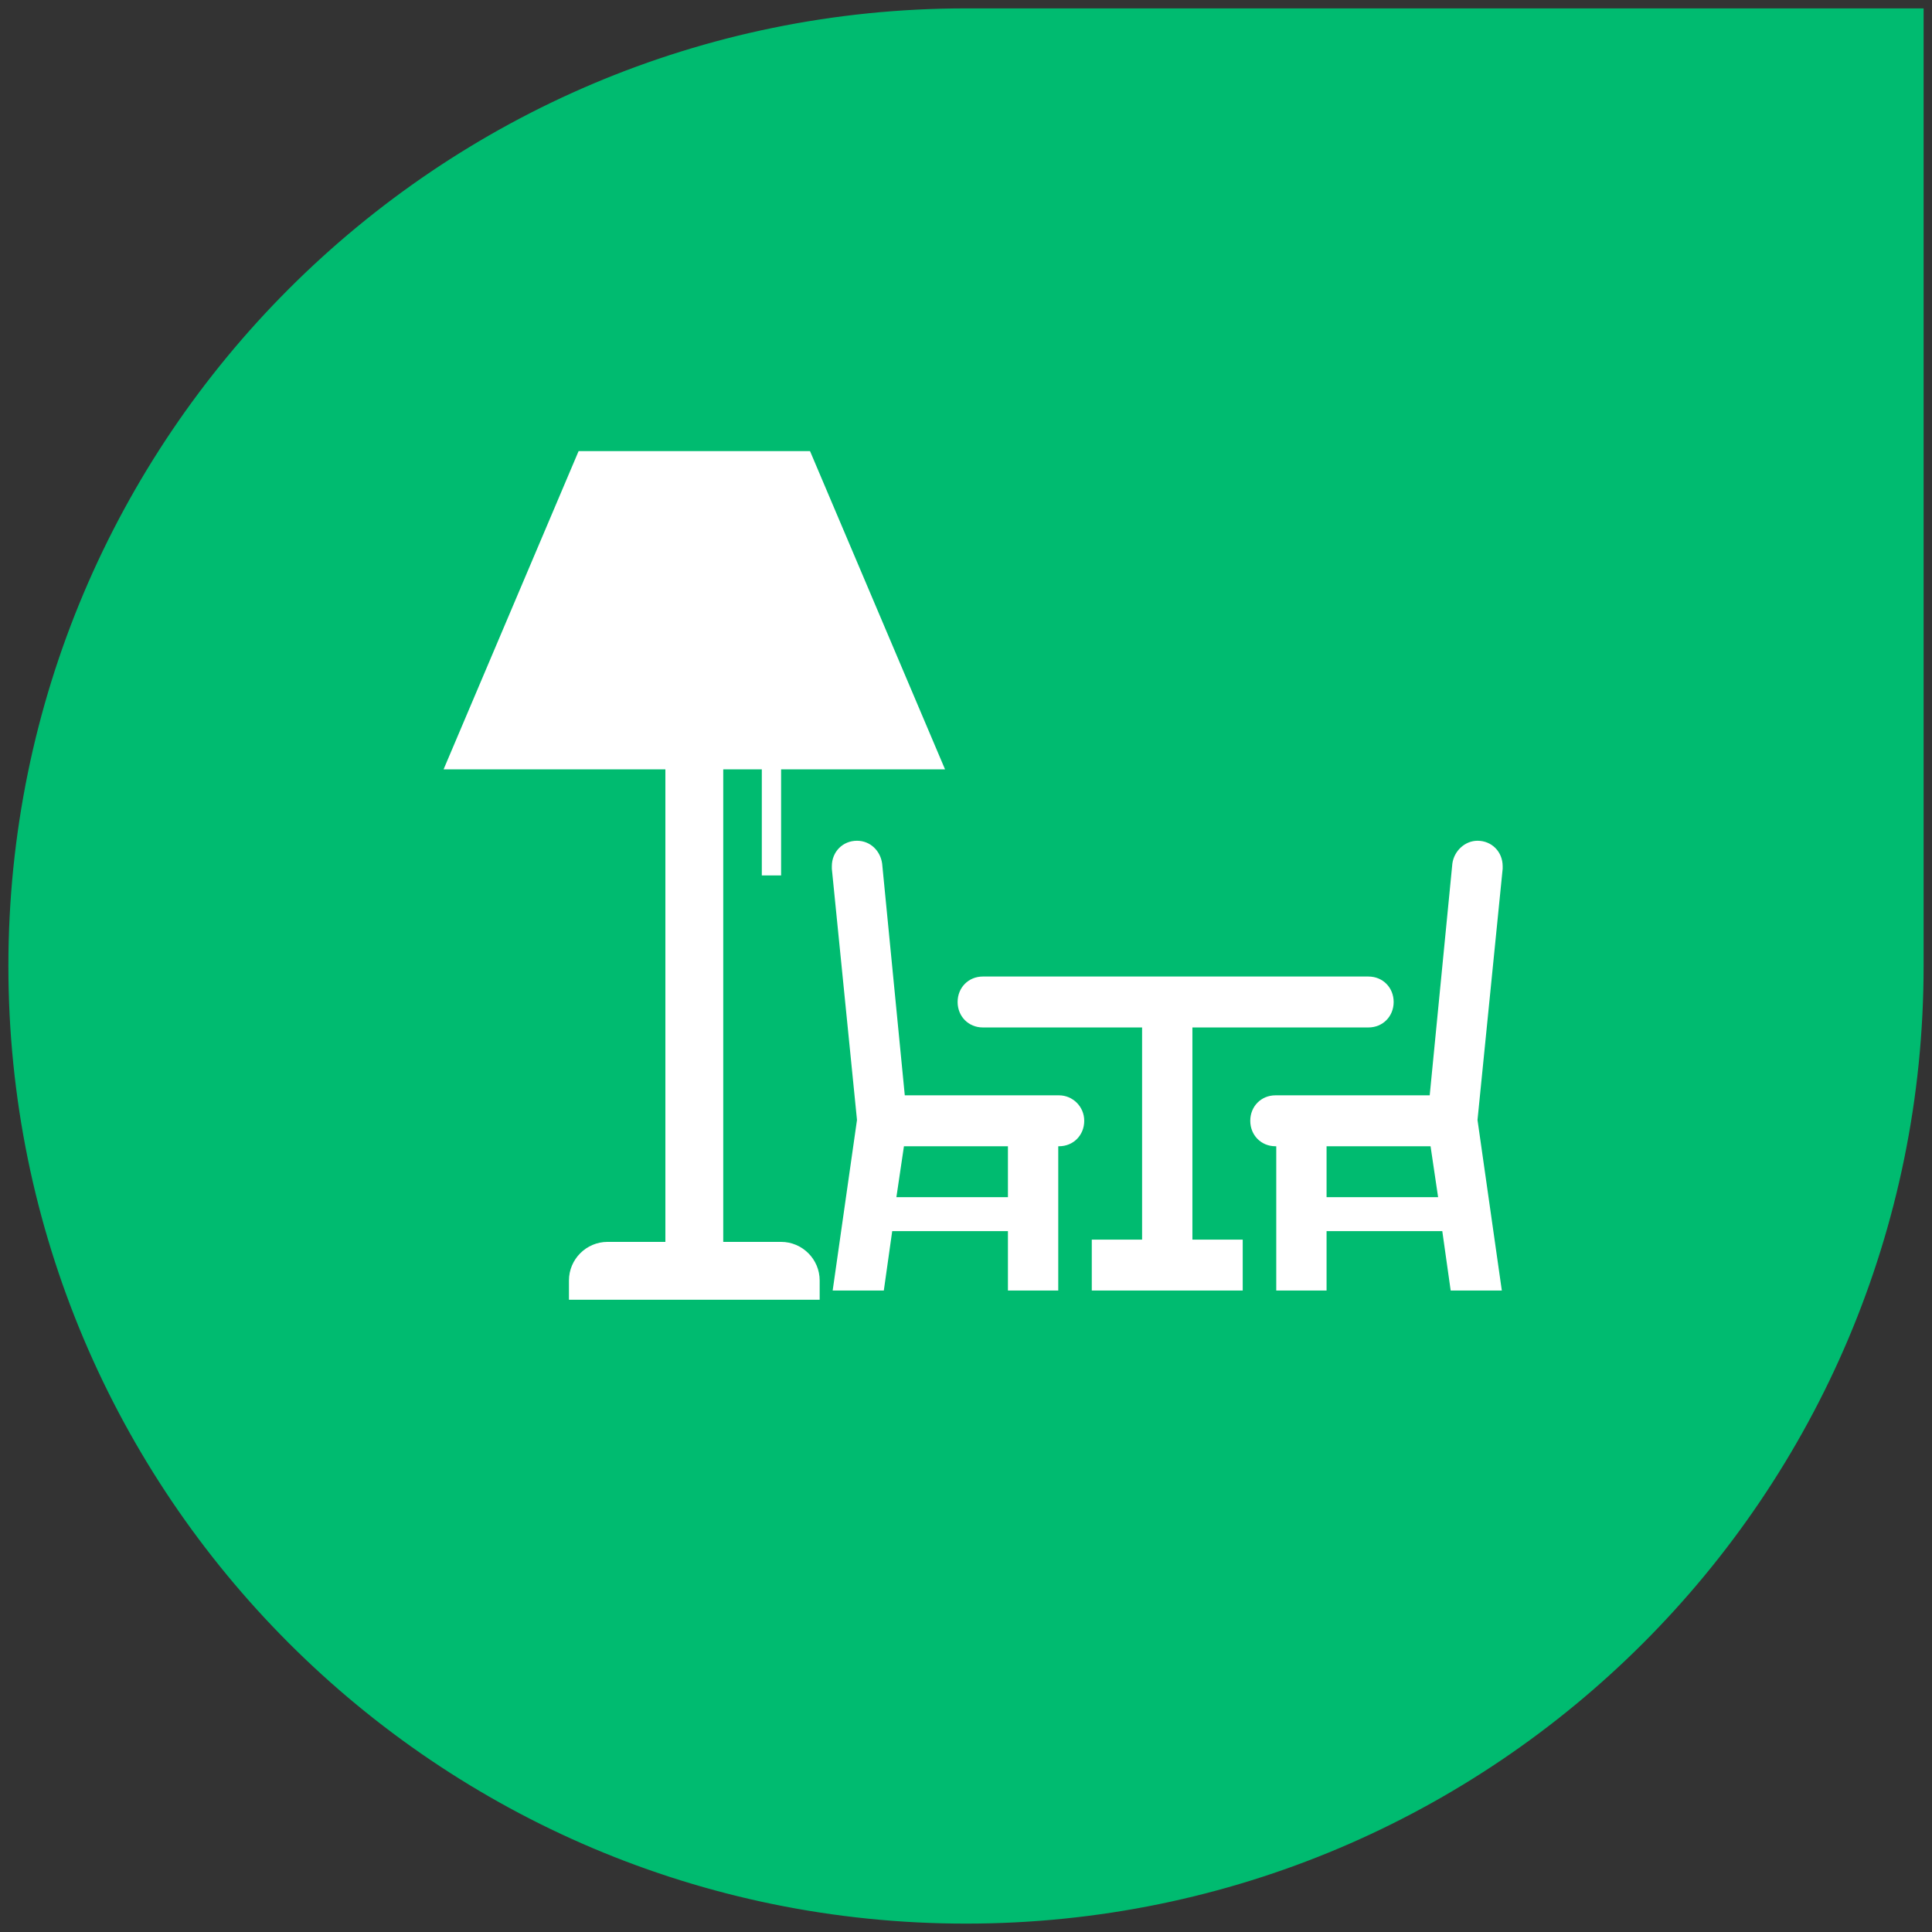
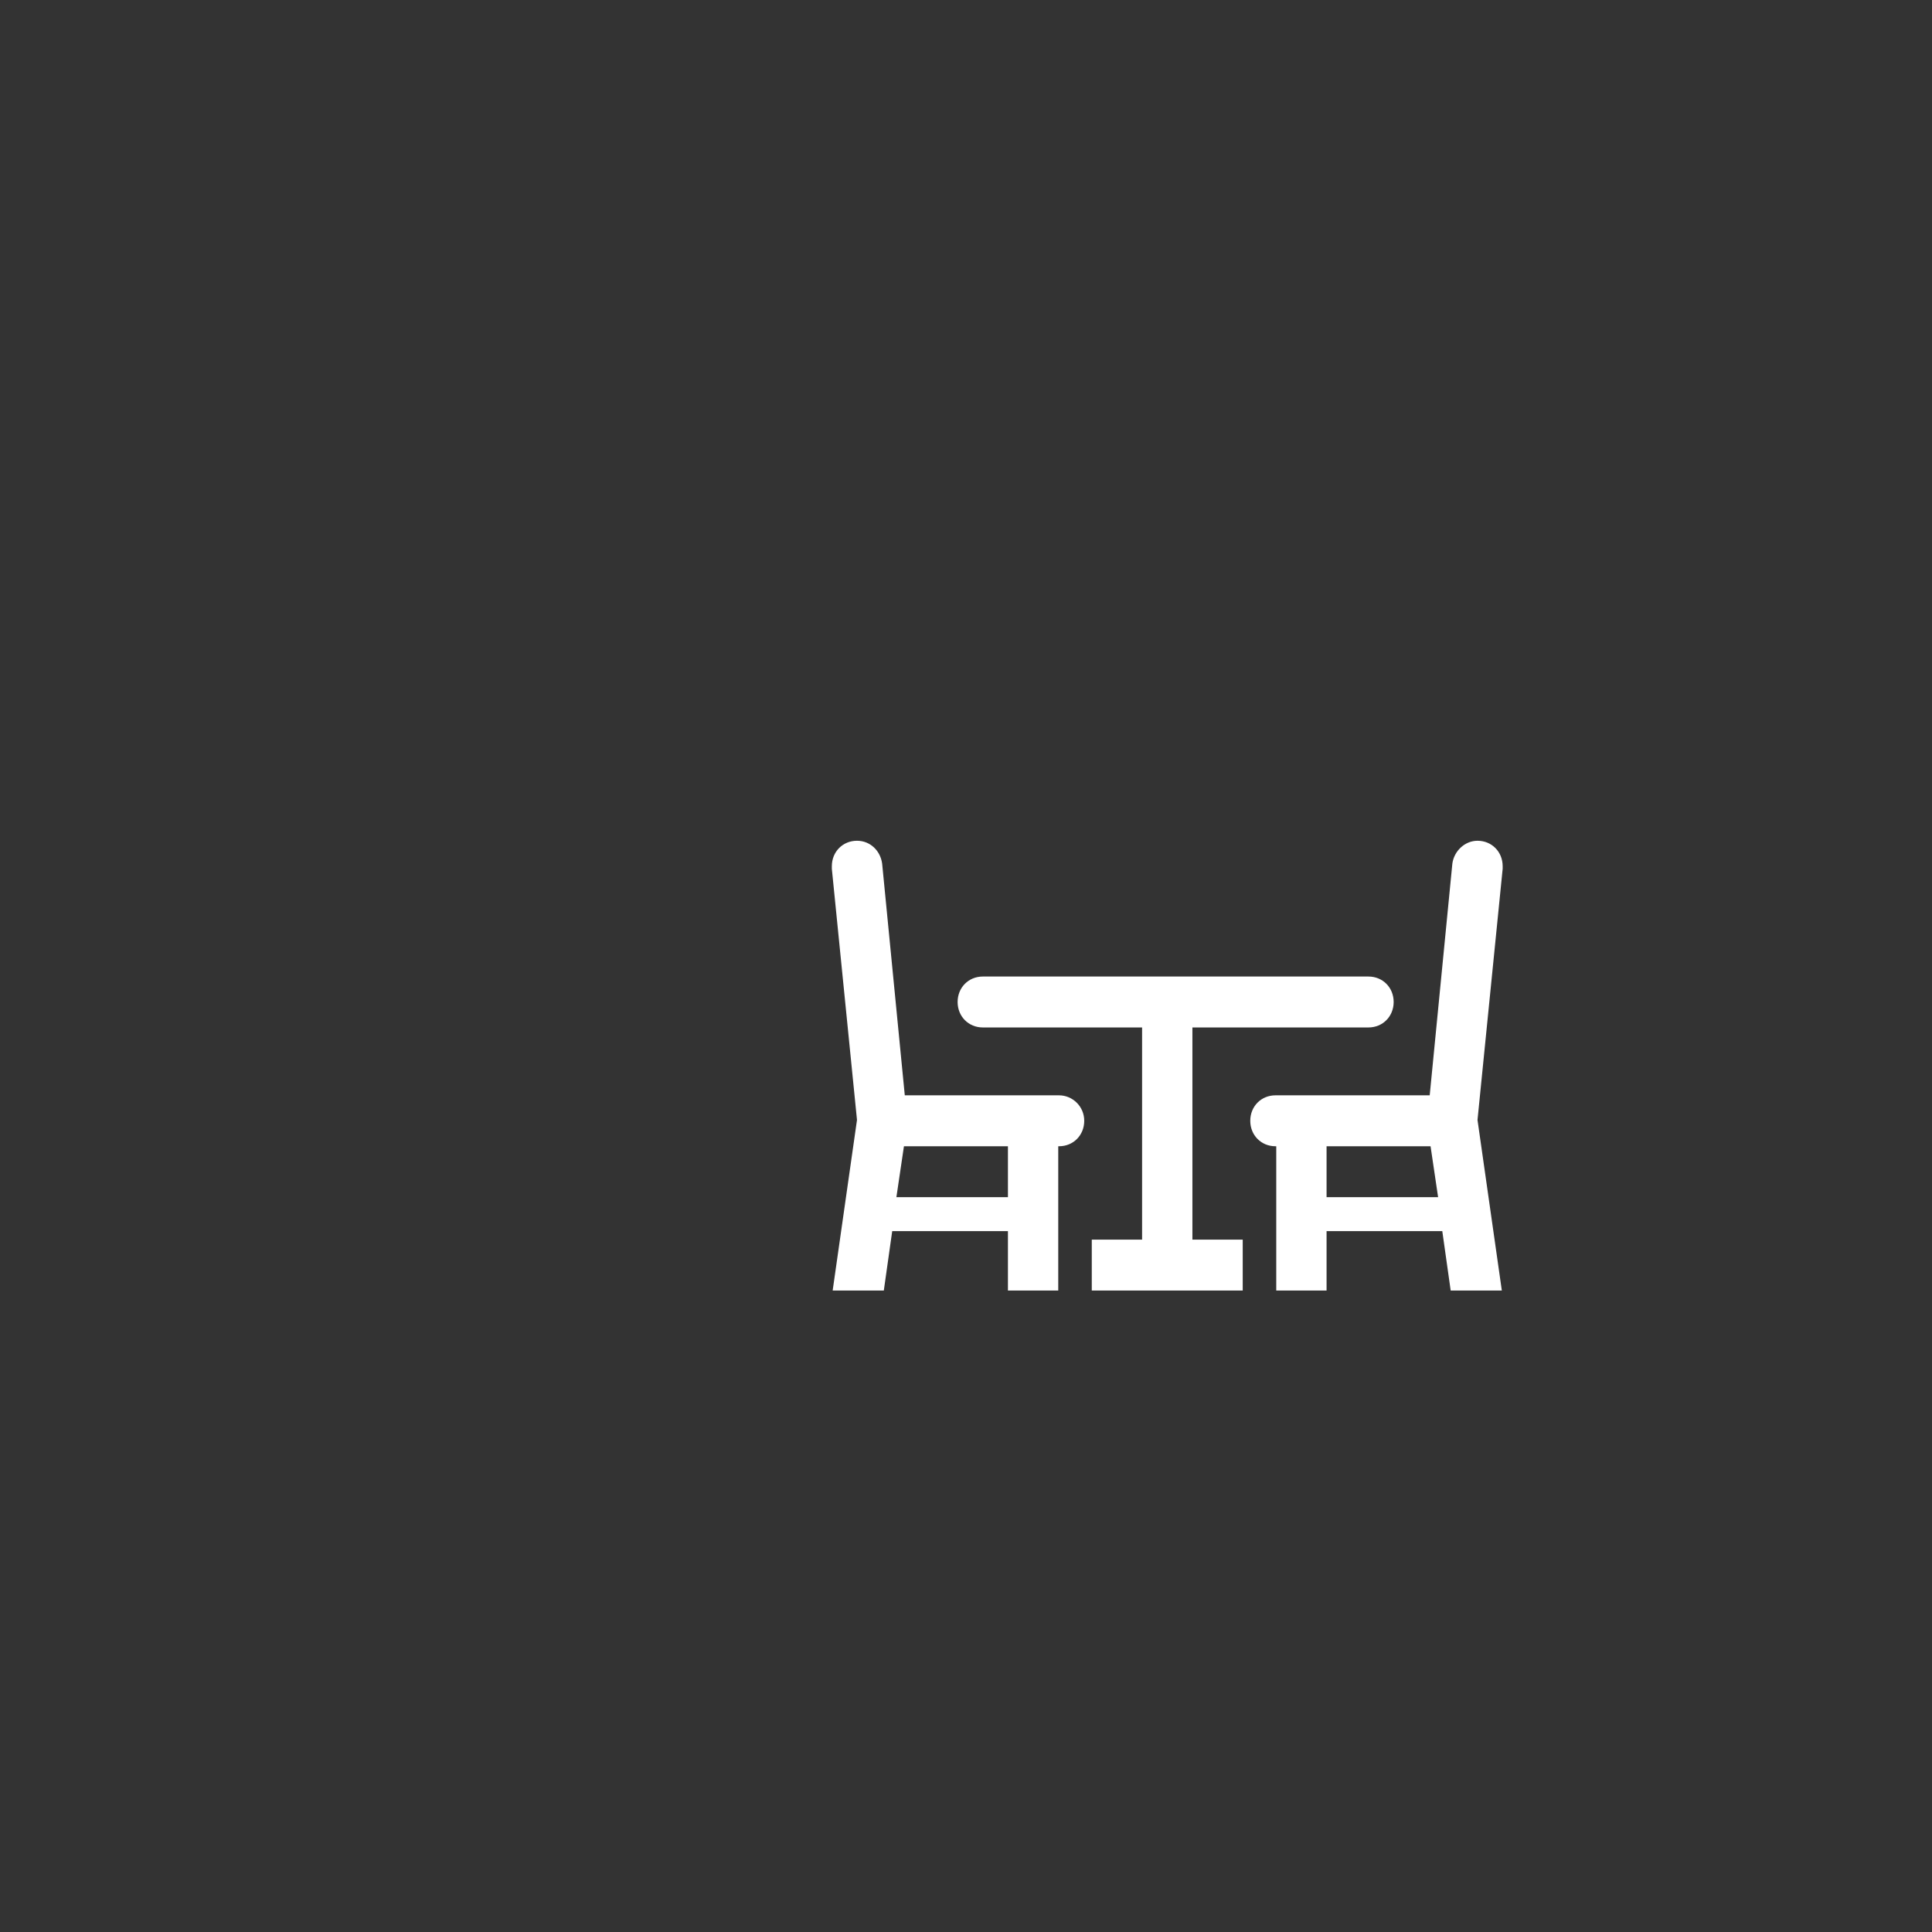
<svg xmlns="http://www.w3.org/2000/svg" width="192" height="192">
  <rect width="100%" height="100%" fill="#333333" stroke="none" />
  <defs>
    <clipPath id="clip0">
      <rect x="263" y="336" width="192" height="192" />
    </clipPath>
    <clipPath id="clip1">
      <rect x="286" y="377" width="92" height="92" />
    </clipPath>
    <clipPath id="clip2">
-       <rect x="286" y="377" width="92" height="92" />
-     </clipPath>
+       </clipPath>
    <clipPath id="clip3">
      <rect x="286" y="377" width="92" height="92" />
    </clipPath>
    <clipPath id="clip4">
      <rect x="339" y="401" width="80" height="81" />
    </clipPath>
    <clipPath id="clip5">
      <rect x="339" y="401" width="80" height="81" />
    </clipPath>
    <clipPath id="clip6">
      <rect x="339" y="401" width="80" height="81" />
    </clipPath>
  </defs>
  <g clip-path="url(#clip0)" transform="translate(-263 -336)">
-     <path d="M264.5 432C264.5 379.809 306.809 337.5 359 337.5 390.5 337.5 422 337.5 453.5 337.5 453.5 369 453.5 400.5 453.5 432 453.5 484.191 411.191 526.5 359 526.5 306.809 526.5 264.5 484.191 264.5 432Z" stroke="#00BB70" stroke-width="1.333" stroke-miterlimit="8" fill="#00BB70" fill-rule="evenodd" />
    <g clip-path="url(#clip1)">
      <g clip-path="url(#clip2)">
        <g clip-path="url(#clip3)">
          <path d="M340.625 459.417 334.875 459.417 334.875 412.458 338.708 412.458 338.708 423 340.625 423 340.625 412.458 356.917 412.458 343.5 380.833 332 380.833 320.5 380.833 307.083 412.458 329.125 412.458 329.125 459.417 323.375 459.417C321.267 459.417 319.542 461.142 319.542 463.25L319.542 465.167 344.458 465.167 344.458 463.25C344.458 461.142 342.733 459.417 340.625 459.417Z" fill="#FFFFFF" />
        </g>
      </g>
    </g>
    <g clip-path="url(#clip4)">
      <g clip-path="url(#clip5)">
        <g clip-path="url(#clip6)">
          <path d="M42.5 36.667 60 36.667C61.417 36.667 62.5 35.583 62.5 34.167 62.5 32.75 61.417 31.667 60 31.667L21.667 31.667C20.25 31.667 19.167 32.75 19.167 34.167 19.167 35.583 20.25 36.667 21.667 36.667L37.5 36.667 37.5 57.5 32.5 57.5 32.5 62.5 47.5 62.5 47.5 57.5 42.5 57.5 42.5 36.667Z" fill="#FFFFFF" transform="matrix(1 0 0 1.012 339 401)" />
          <path d="M29.25 43.333 13.917 43.333 11.667 20.583 11.667 20.583C11.5 19.333 10.5 18.333 9.167 18.333 7.75 18.333 6.667 19.417 6.667 20.833 6.667 20.917 6.667 21 6.667 21.083L6.667 21.083 9.167 45.75 6.75 62.5 11.833 62.5 12.667 56.667 24.167 56.667 24.167 62.5 29.167 62.5 29.167 48.333 29.25 48.333C30.667 48.333 31.75 47.25 31.75 45.833 31.75 44.417 30.583 43.333 29.25 43.333ZM24.167 53.333 13.083 53.333 13.833 48.333 24.167 48.333 24.167 53.333Z" fill="#FFFFFF" transform="matrix(1 0 0 1.012 339 401)" />
          <path d="M73.333 21.083C73.333 21 73.333 20.917 73.333 20.833 73.333 19.417 72.25 18.333 70.833 18.333 69.583 18.333 68.5 19.333 68.333 20.583L68.333 20.583 66.083 43.333 50.75 43.333C49.333 43.333 48.25 44.417 48.25 45.833 48.25 47.25 49.333 48.333 50.75 48.333L50.833 48.333 50.833 62.5 55.833 62.5 55.833 56.667 67.333 56.667 68.167 62.5 73.25 62.5 70.833 45.75 73.333 21.083 73.333 21.083ZM55.833 53.333 55.833 48.333 66.167 48.333 66.917 53.333 55.833 53.333Z" fill="#FFFFFF" transform="matrix(1 0 0 1.012 339 401)" />
        </g>
      </g>
    </g>
  </g>
</svg>